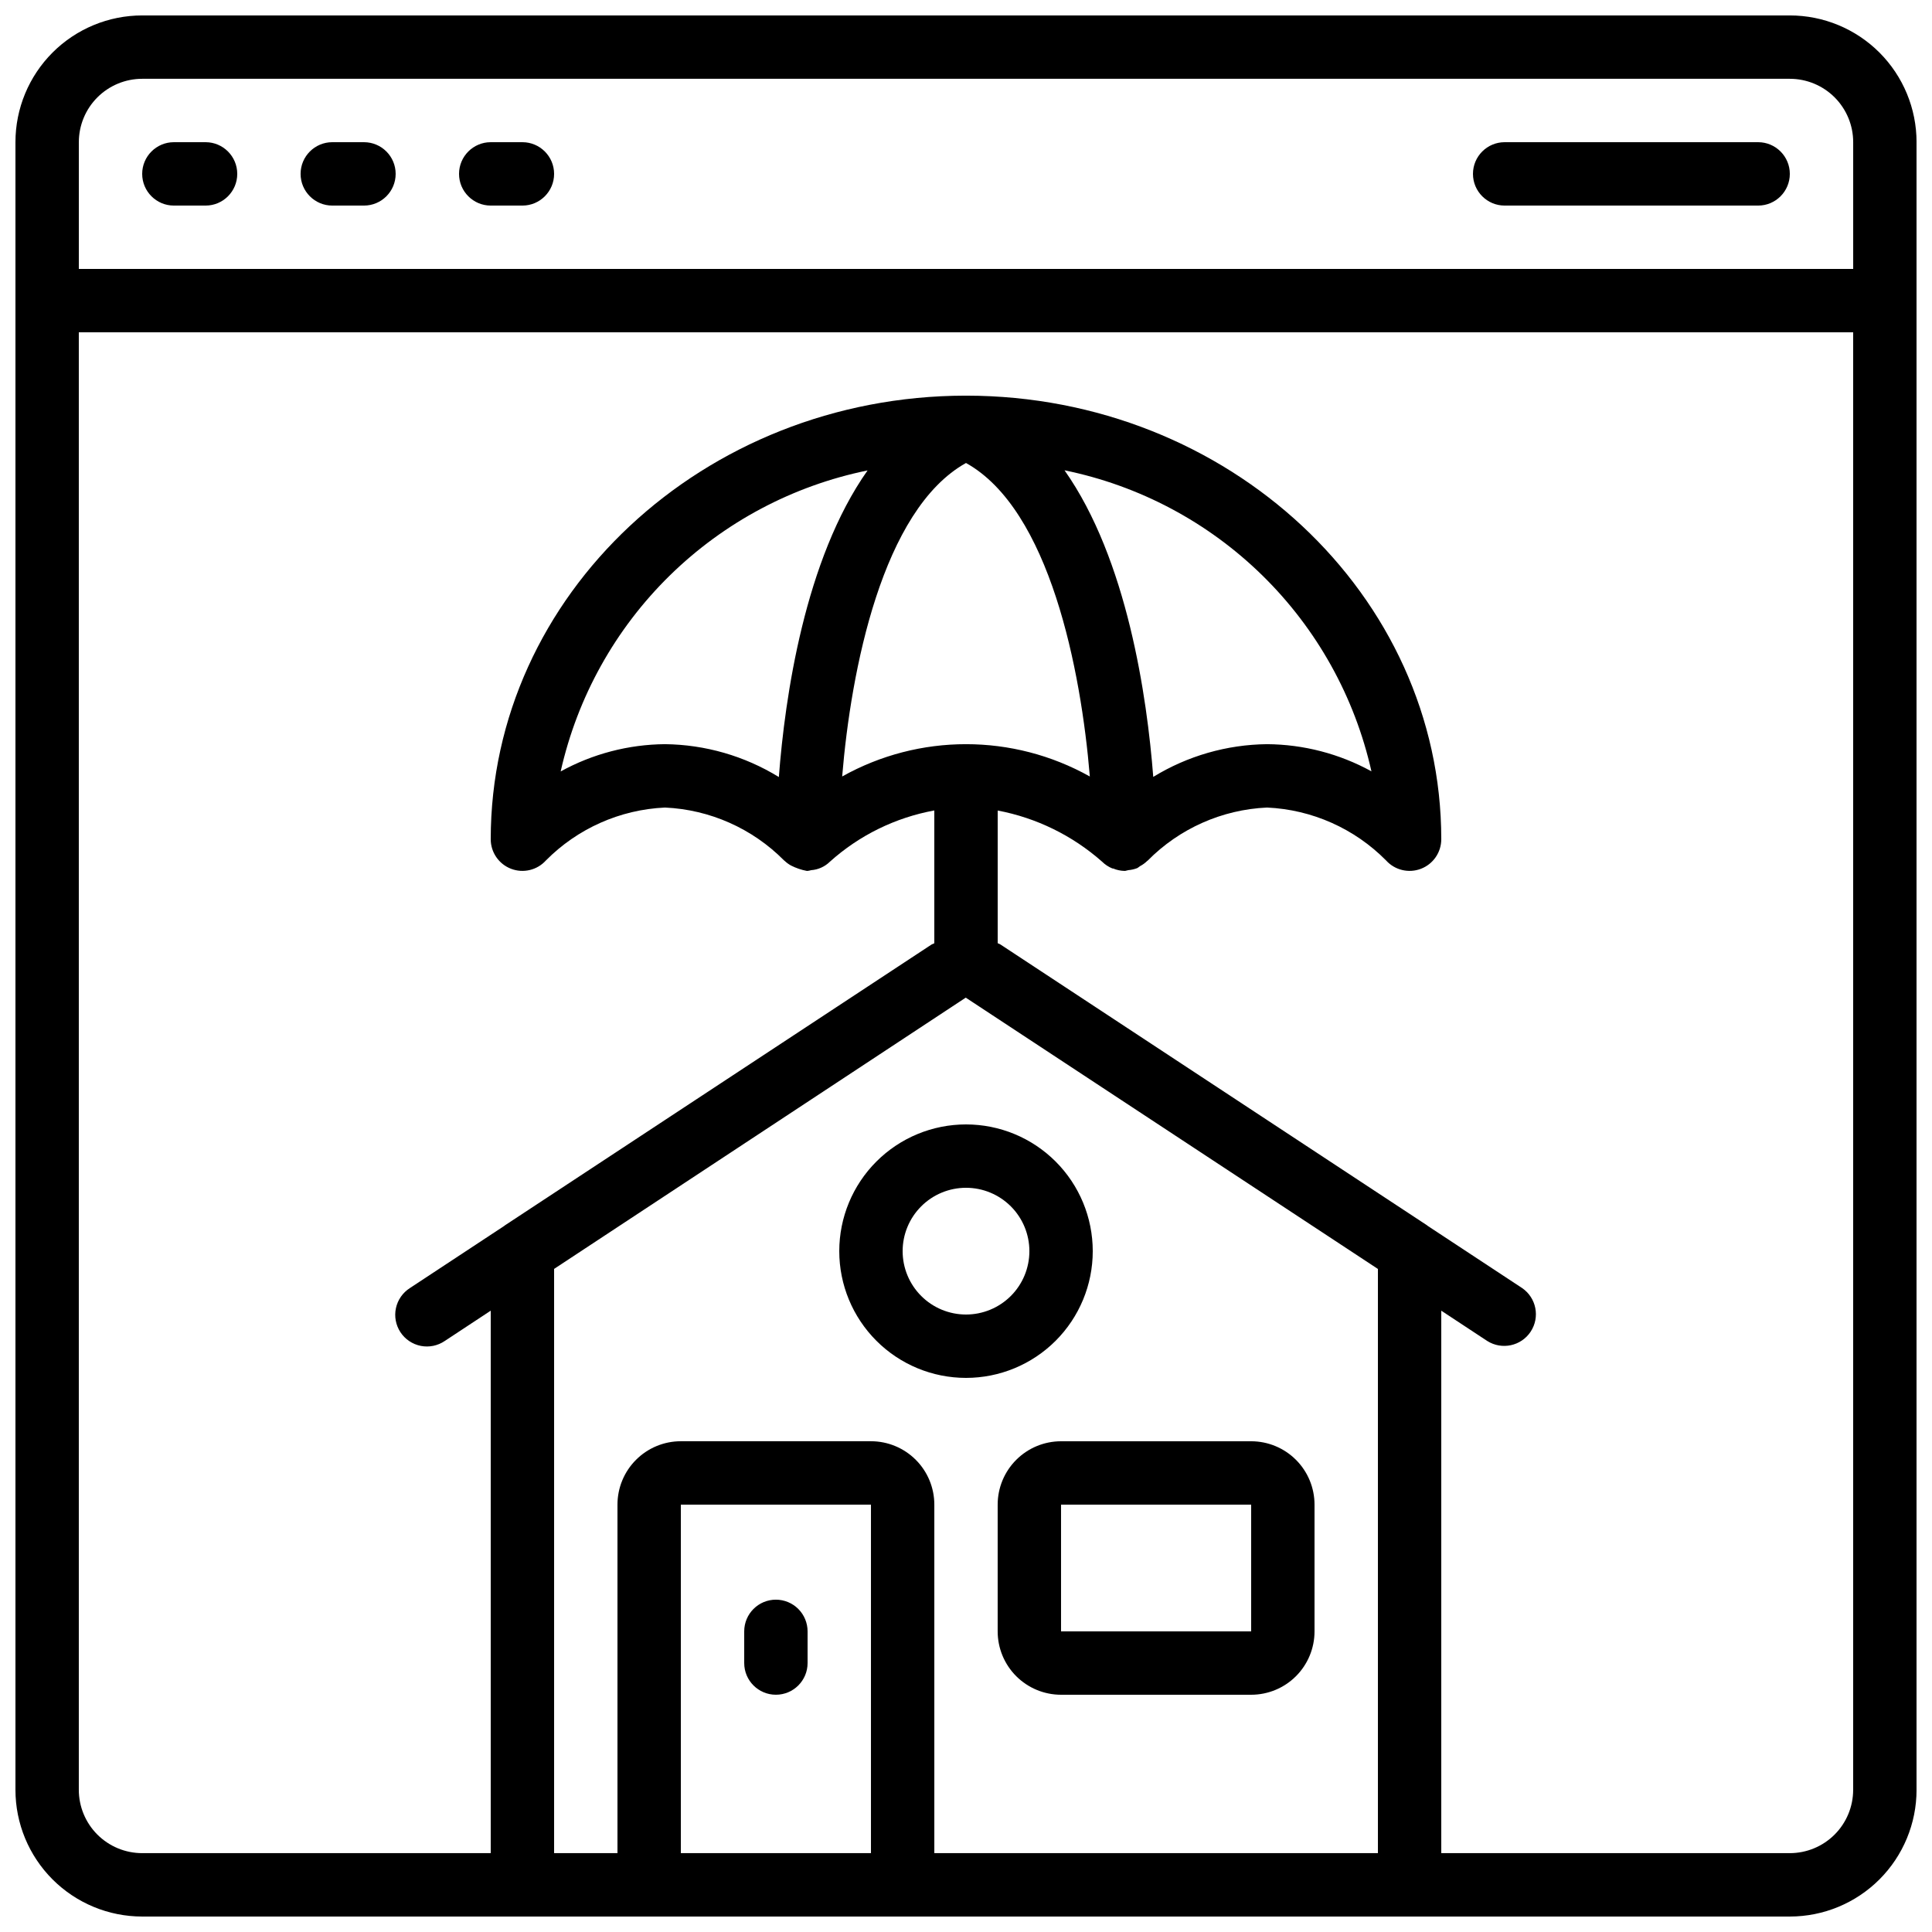
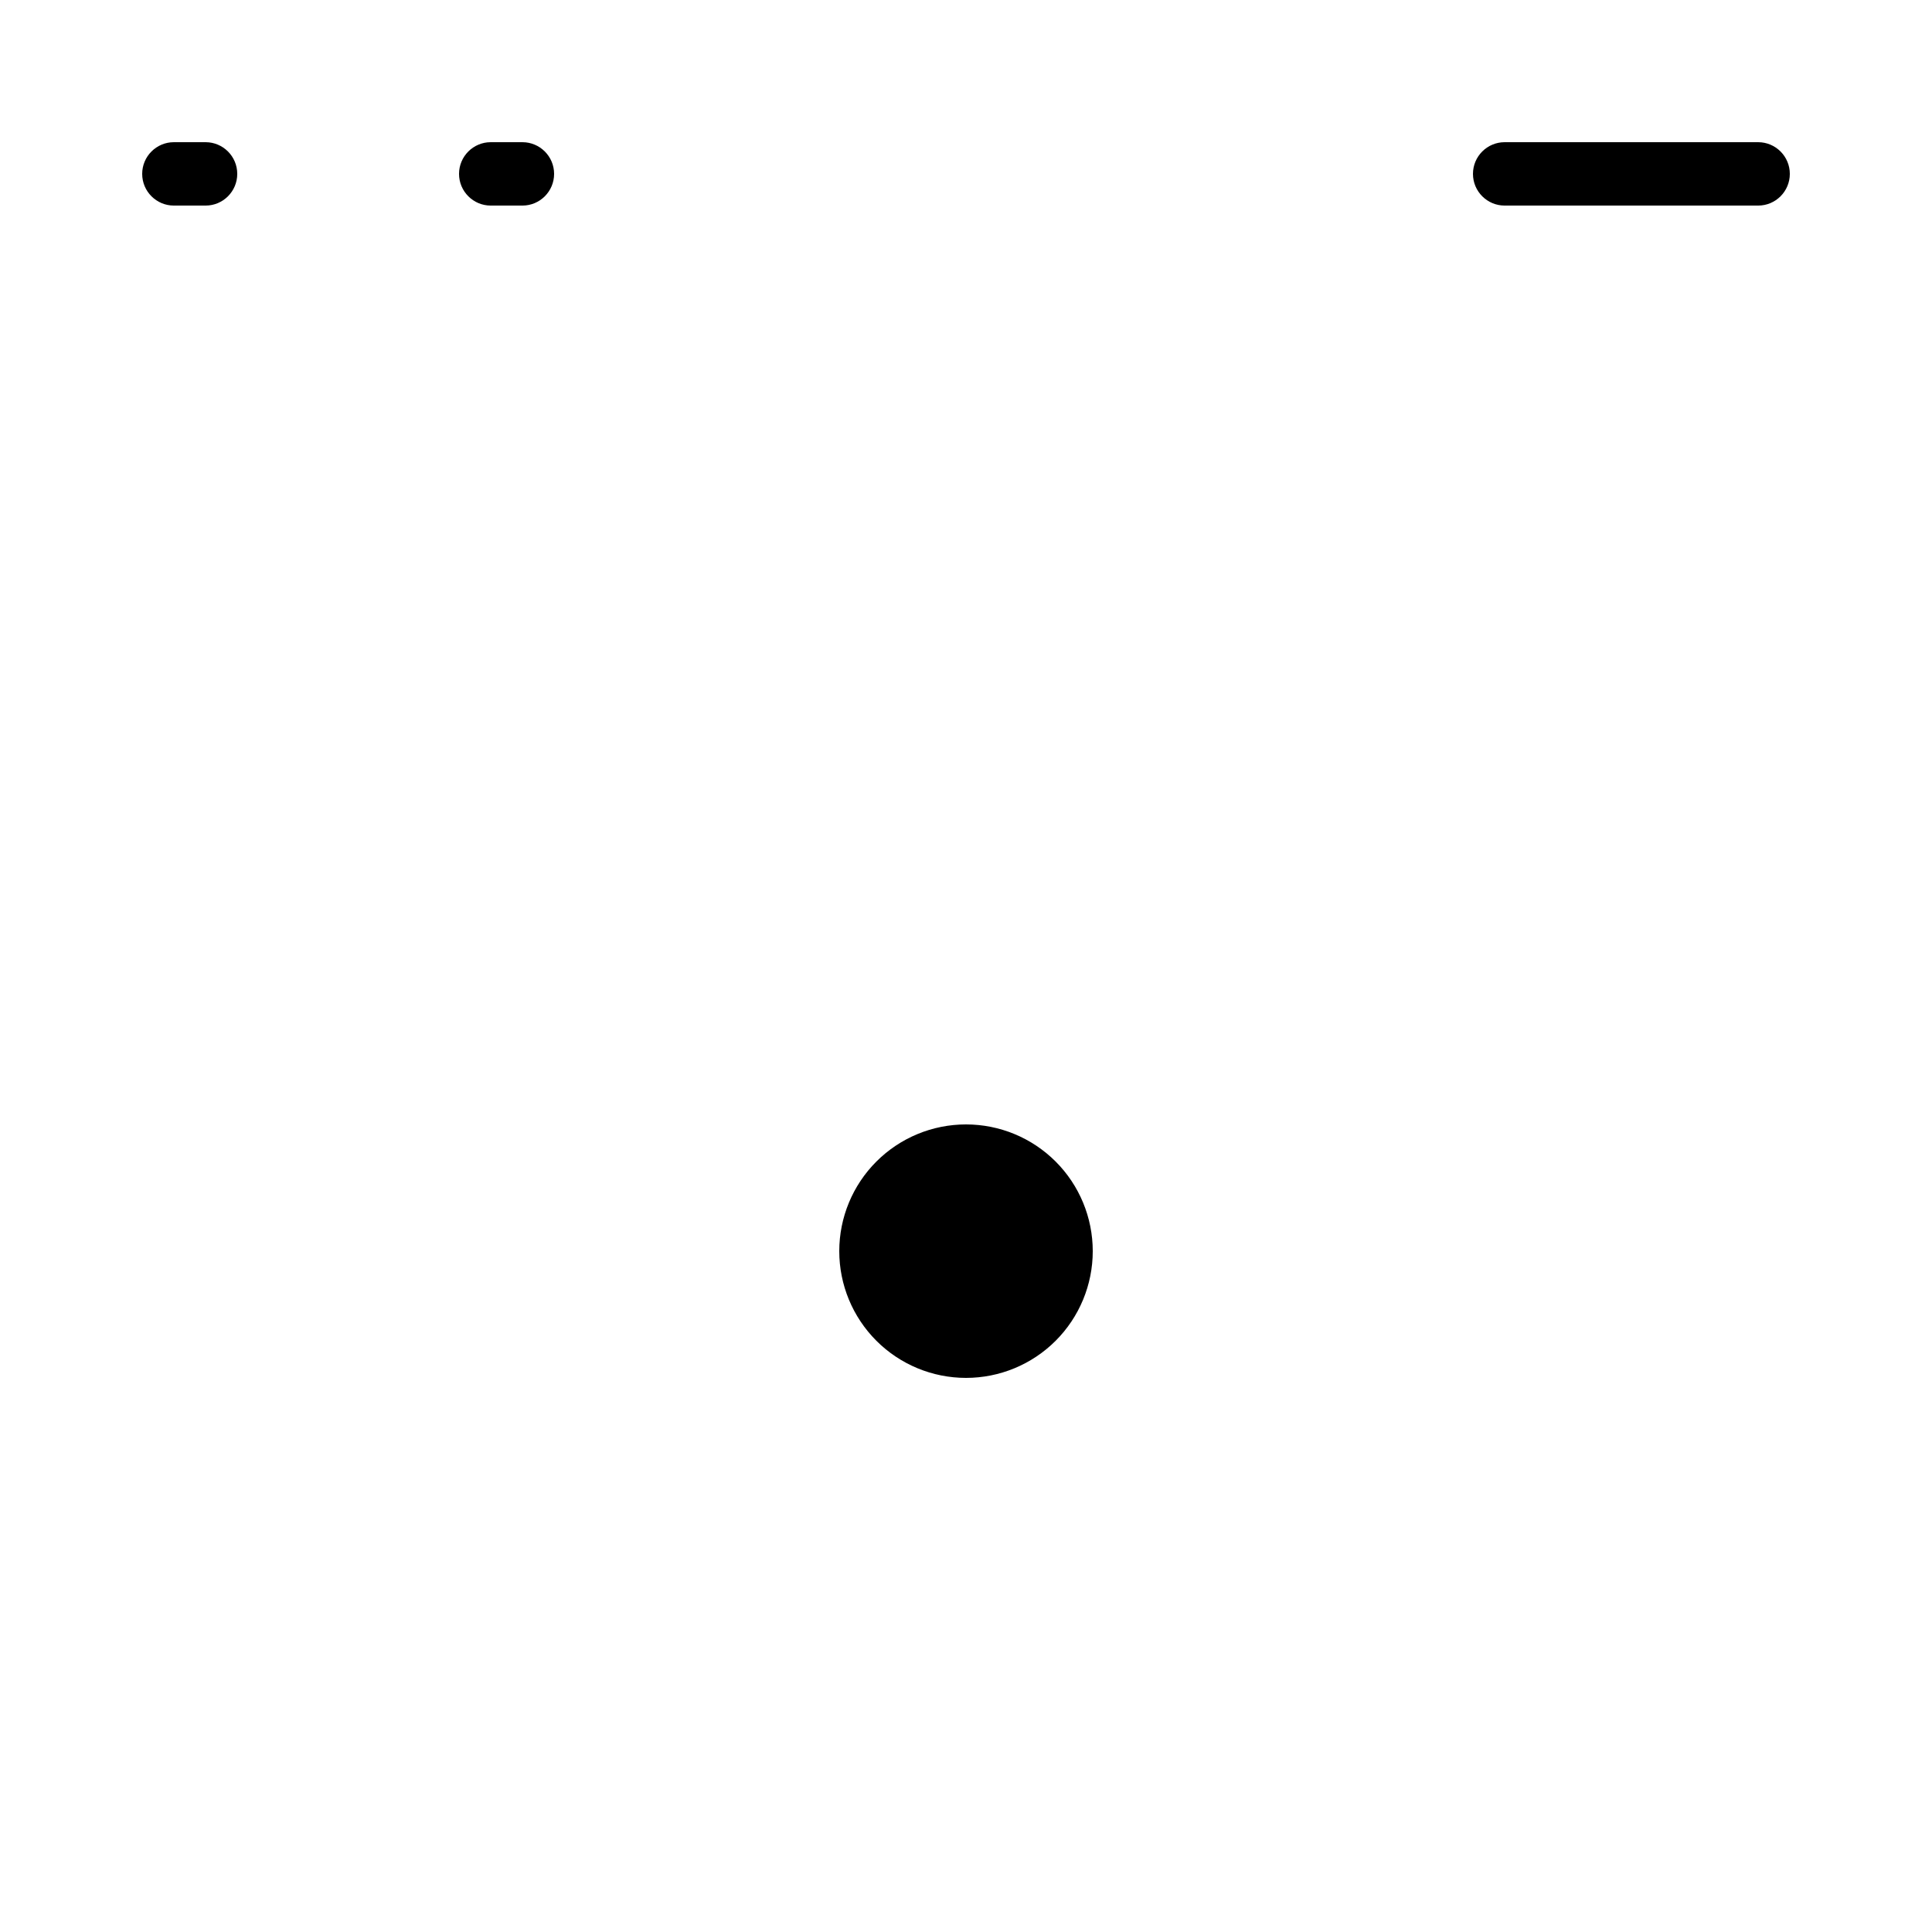
<svg xmlns="http://www.w3.org/2000/svg" width="800px" height="800px" version="1.1" viewBox="144 144 512 512">
  <defs>
    <clipPath id="a">
      <path d="m148.09 148.09h503.81v503.81h-503.81z" />
    </clipPath>
  </defs>
  <g clip-path="url(#a)">
-     <path d="m618.32 148.09h-436.64c-8.906 0-17.449 3.539-23.75 9.836-6.297 6.301-9.836 14.844-9.836 23.75v436.64c0 8.906 3.539 17.449 9.836 23.75 6.301 6.297 14.844 9.836 23.75 9.836h436.64c8.906 0 17.449-3.539 23.75-9.836 6.297-6.301 9.836-14.844 9.836-23.75v-436.64c0-8.906-3.539-17.449-9.836-23.75-6.301-6.297-14.844-9.836-23.75-9.836zm-436.64 16.793h436.64c4.453 0 8.727 1.77 11.875 4.918 3.148 3.152 4.918 7.422 4.918 11.875v33.59h-470.22v-33.59c0-4.453 1.77-8.723 4.918-11.875 3.152-3.148 7.422-4.918 11.875-4.918zm142.75 470.22v-92.363h50.383v92.363zm67.176 0v-92.363c0-4.457-1.77-8.727-4.918-11.875-3.148-3.152-7.422-4.922-11.875-4.922h-50.383c-4.453 0-8.723 1.77-11.875 4.922-3.148 3.148-4.918 7.418-4.918 11.875v92.363h-16.793v-154.83l109.09-71.887 109.23 71.902v154.81zm-71.371-293.89c-9.676 0.078-19.18 2.562-27.652 7.227 4.426-19.719 14.457-37.742 28.887-51.895 14.43-14.152 32.641-23.832 52.445-27.875-16.652 23.578-21.898 60.113-23.512 81.246v0.004c-9.082-5.578-19.512-8.59-30.168-8.707zm129.39 8.676c-1.637-21.137-6.887-57.668-23.512-81.246v-0.004c19.801 4.043 38.016 13.723 52.445 27.875 14.43 14.152 24.461 32.172 28.887 51.895-8.484-4.66-17.996-7.133-27.676-7.195-10.648 0.113-21.066 3.109-30.145 8.672zm-49.625-83.191c22.203 12.336 30.496 54.965 32.816 83.078h-0.004c-20.387-11.414-45.242-11.414-65.629 0 2.316-28.113 10.613-70.699 32.816-83.078zm218.32 368.4h-92.367v-143.75l12.176 8.02c3.871 2.457 8.996 1.359 11.516-2.469s1.508-8.969-2.277-11.555l-24.98-16.449c-0.074-0.051-0.133-0.125-0.211-0.176l-113.13-74.473c-0.203-0.125-0.438-0.168-0.648-0.285v-35.164c10.27 1.945 19.82 6.625 27.652 13.543 0.789 0.785 1.73 1.402 2.762 1.82h0.184c0.949 0.398 1.965 0.617 2.992 0.641h0.191c0.285-0.051 0.562-0.121 0.84-0.203 0.797-0.066 1.578-0.242 2.324-0.527 0.293-0.133 0.512-0.379 0.789-0.539 0.684-0.359 1.312-0.812 1.867-1.352 0.051-0.051 0.117-0.066 0.16-0.117 8.391-8.496 19.68-13.516 31.613-14.055 11.914 0.539 23.188 5.551 31.57 14.039 2.332 2.566 6.004 3.434 9.238 2.184 3.238-1.25 5.371-4.359 5.371-7.828 0-64.773-56.41-117.46-125.79-117.55h-0.344c-69.371 0.102-125.77 52.793-125.77 117.55 0 3.469 2.137 6.578 5.371 7.828s6.906 0.383 9.238-2.184c8.387-8.48 19.656-13.496 31.574-14.039 11.902 0.543 23.164 5.543 31.547 14.012 0.051 0.051 0.117 0.074 0.168 0.125v0.004c0.504 0.477 1.066 0.891 1.676 1.223 1.324 0.676 2.738 1.156 4.199 1.43h0.109 0.086c0.32-0.043 0.637-0.109 0.949-0.195 1.871-0.137 3.633-0.934 4.969-2.25 7.789-6.996 17.367-11.695 27.668-13.578v35.199c-0.242 0.145-0.512 0.191-0.754 0.344l-113.02 74.395c-0.074 0.051-0.133 0.125-0.219 0.176l-24.977 16.453c-1.898 1.207-3.234 3.129-3.707 5.328-0.473 2.199-0.039 4.5 1.199 6.379s3.18 3.184 5.387 3.621c2.207 0.434 4.5-0.035 6.359-1.305l12.176-8.027v143.76h-92.367c-4.453 0-8.723-1.77-11.875-4.918-3.148-3.148-4.918-7.422-4.918-11.875v-386.25h470.22v386.25c0 4.453-1.77 8.727-4.918 11.875-3.148 3.148-7.422 4.918-11.875 4.918z" />
-   </g>
-   <path d="m475.57 525.95h-50.383c-4.453 0-8.723 1.77-11.875 4.922-3.148 3.148-4.918 7.418-4.918 11.875v33.586c0 4.453 1.77 8.727 4.918 11.875 3.152 3.148 7.422 4.918 11.875 4.918h50.383c4.453 0 8.727-1.77 11.875-4.918 3.148-3.148 4.918-7.422 4.918-11.875v-33.586c0-4.457-1.77-8.727-4.918-11.875-3.148-3.152-7.422-4.922-11.875-4.922zm-50.383 50.383v-33.586h50.383v33.586z" />
-   <path d="m433.59 475.57c0-8.91-3.539-17.453-9.836-23.75-6.301-6.301-14.844-9.836-23.75-9.836-8.91 0-17.453 3.535-23.75 9.836-6.301 6.297-9.84 14.84-9.84 23.75 0 8.906 3.539 17.449 9.84 23.75 6.297 6.297 14.84 9.836 23.75 9.836 8.906 0 17.449-3.539 23.75-9.836 6.297-6.301 9.836-14.844 9.836-23.75zm-33.586 16.793c-4.457 0-8.727-1.77-11.875-4.918-3.152-3.148-4.922-7.422-4.922-11.875 0-4.453 1.77-8.727 4.922-11.875 3.148-3.148 7.418-4.918 11.875-4.918 4.453 0 8.723 1.77 11.875 4.918 3.148 3.148 4.918 7.422 4.918 11.875 0 4.453-1.77 8.727-4.918 11.875-3.152 3.148-7.422 4.918-11.875 4.918z" />
+     </g>
+   <path d="m433.59 475.57c0-8.91-3.539-17.453-9.836-23.75-6.301-6.301-14.844-9.836-23.75-9.836-8.91 0-17.453 3.535-23.75 9.836-6.301 6.297-9.84 14.84-9.84 23.75 0 8.906 3.539 17.449 9.84 23.75 6.297 6.297 14.84 9.836 23.75 9.836 8.906 0 17.449-3.539 23.75-9.836 6.297-6.301 9.836-14.844 9.836-23.75zm-33.586 16.793z" />
  <path d="m190.08 198.48h8.398c4.637 0 8.395-3.762 8.395-8.398s-3.758-8.398-8.395-8.398h-8.398c-4.637 0-8.398 3.762-8.398 8.398s3.762 8.398 8.398 8.398z" />
-   <path d="m232.06 198.48h8.398-0.004c4.641 0 8.398-3.762 8.398-8.398s-3.758-8.398-8.398-8.398h-8.395c-4.637 0-8.398 3.762-8.398 8.398s3.762 8.398 8.398 8.398z" />
  <path d="m274.05 198.48h8.398-0.004c4.641 0 8.398-3.762 8.398-8.398s-3.758-8.398-8.398-8.398h-8.395c-4.637 0-8.398 3.762-8.398 8.398s3.762 8.398 8.398 8.398z" />
  <path d="m542.75 198.48h67.176-0.004c4.637 0 8.398-3.762 8.398-8.398s-3.762-8.398-8.398-8.398h-67.172c-4.641 0-8.398 3.762-8.398 8.398s3.758 8.398 8.398 8.398z" />
-   <path d="m349.62 567.93c-4.637 0-8.395 3.762-8.395 8.398v8.398c0 4.637 3.758 8.395 8.395 8.395 4.637 0 8.398-3.758 8.398-8.395v-8.398c0-2.227-0.887-4.363-2.461-5.938-1.574-1.574-3.711-2.461-5.938-2.461z" />
</svg>